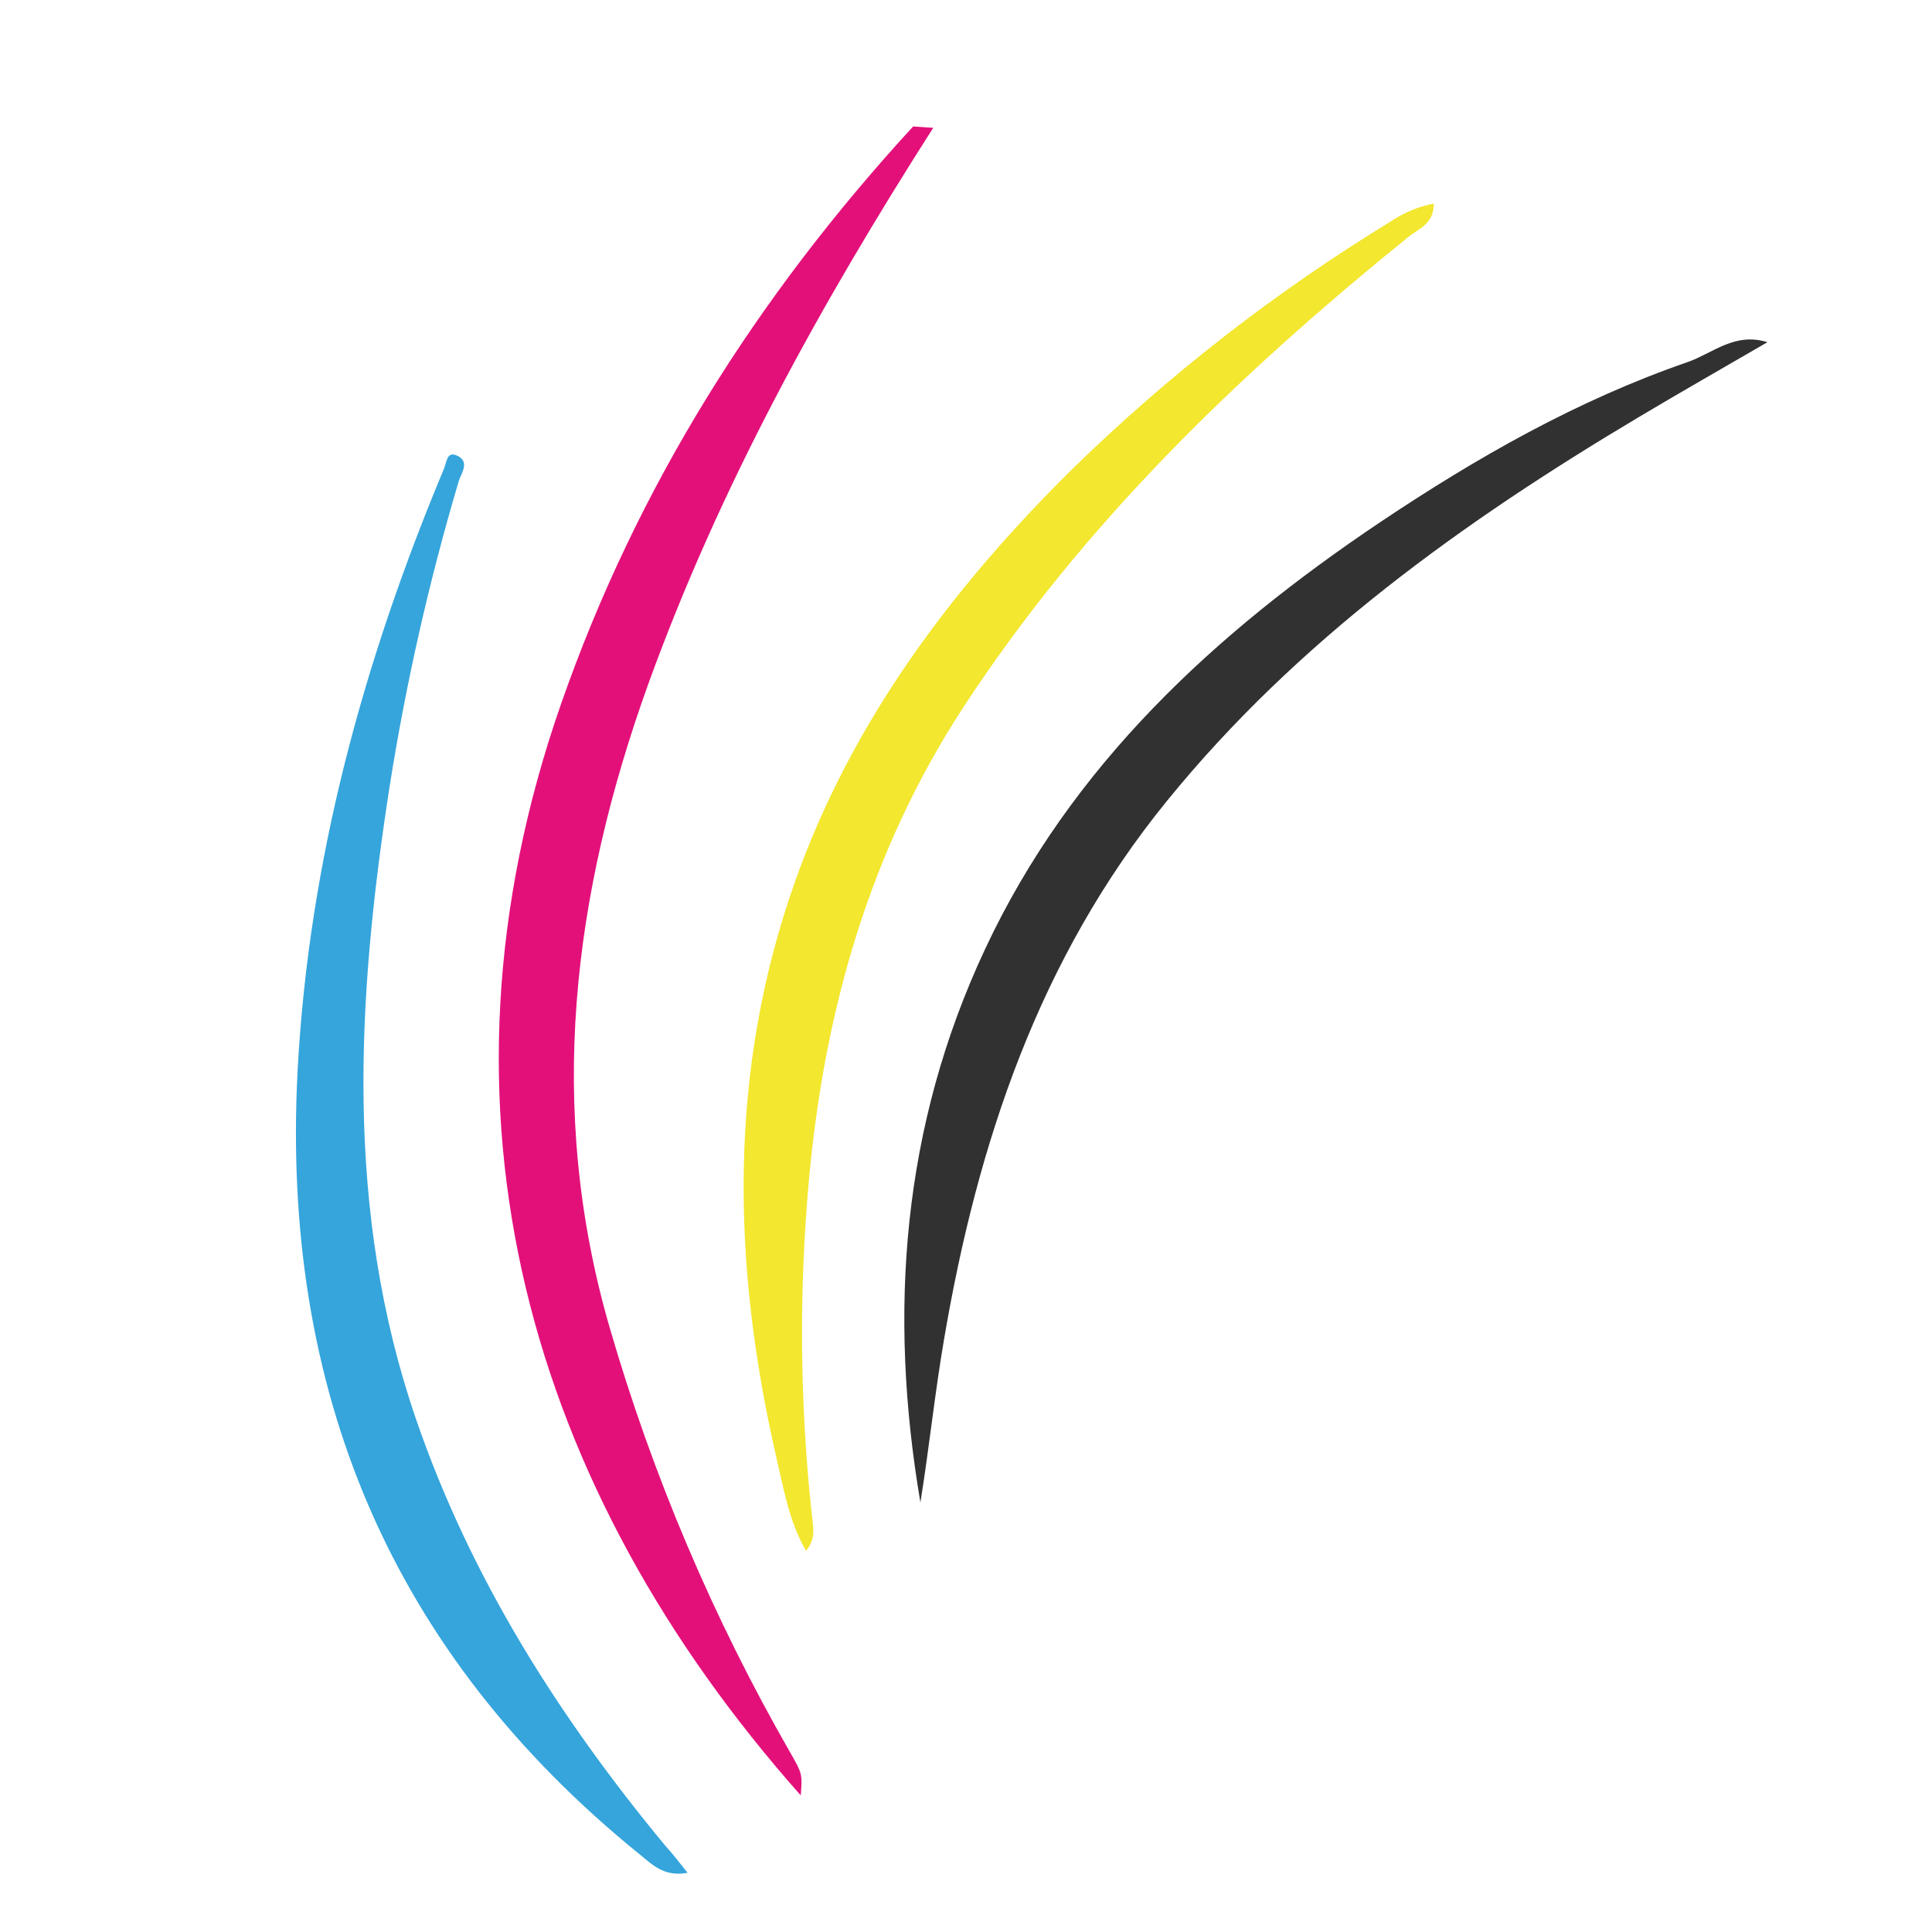
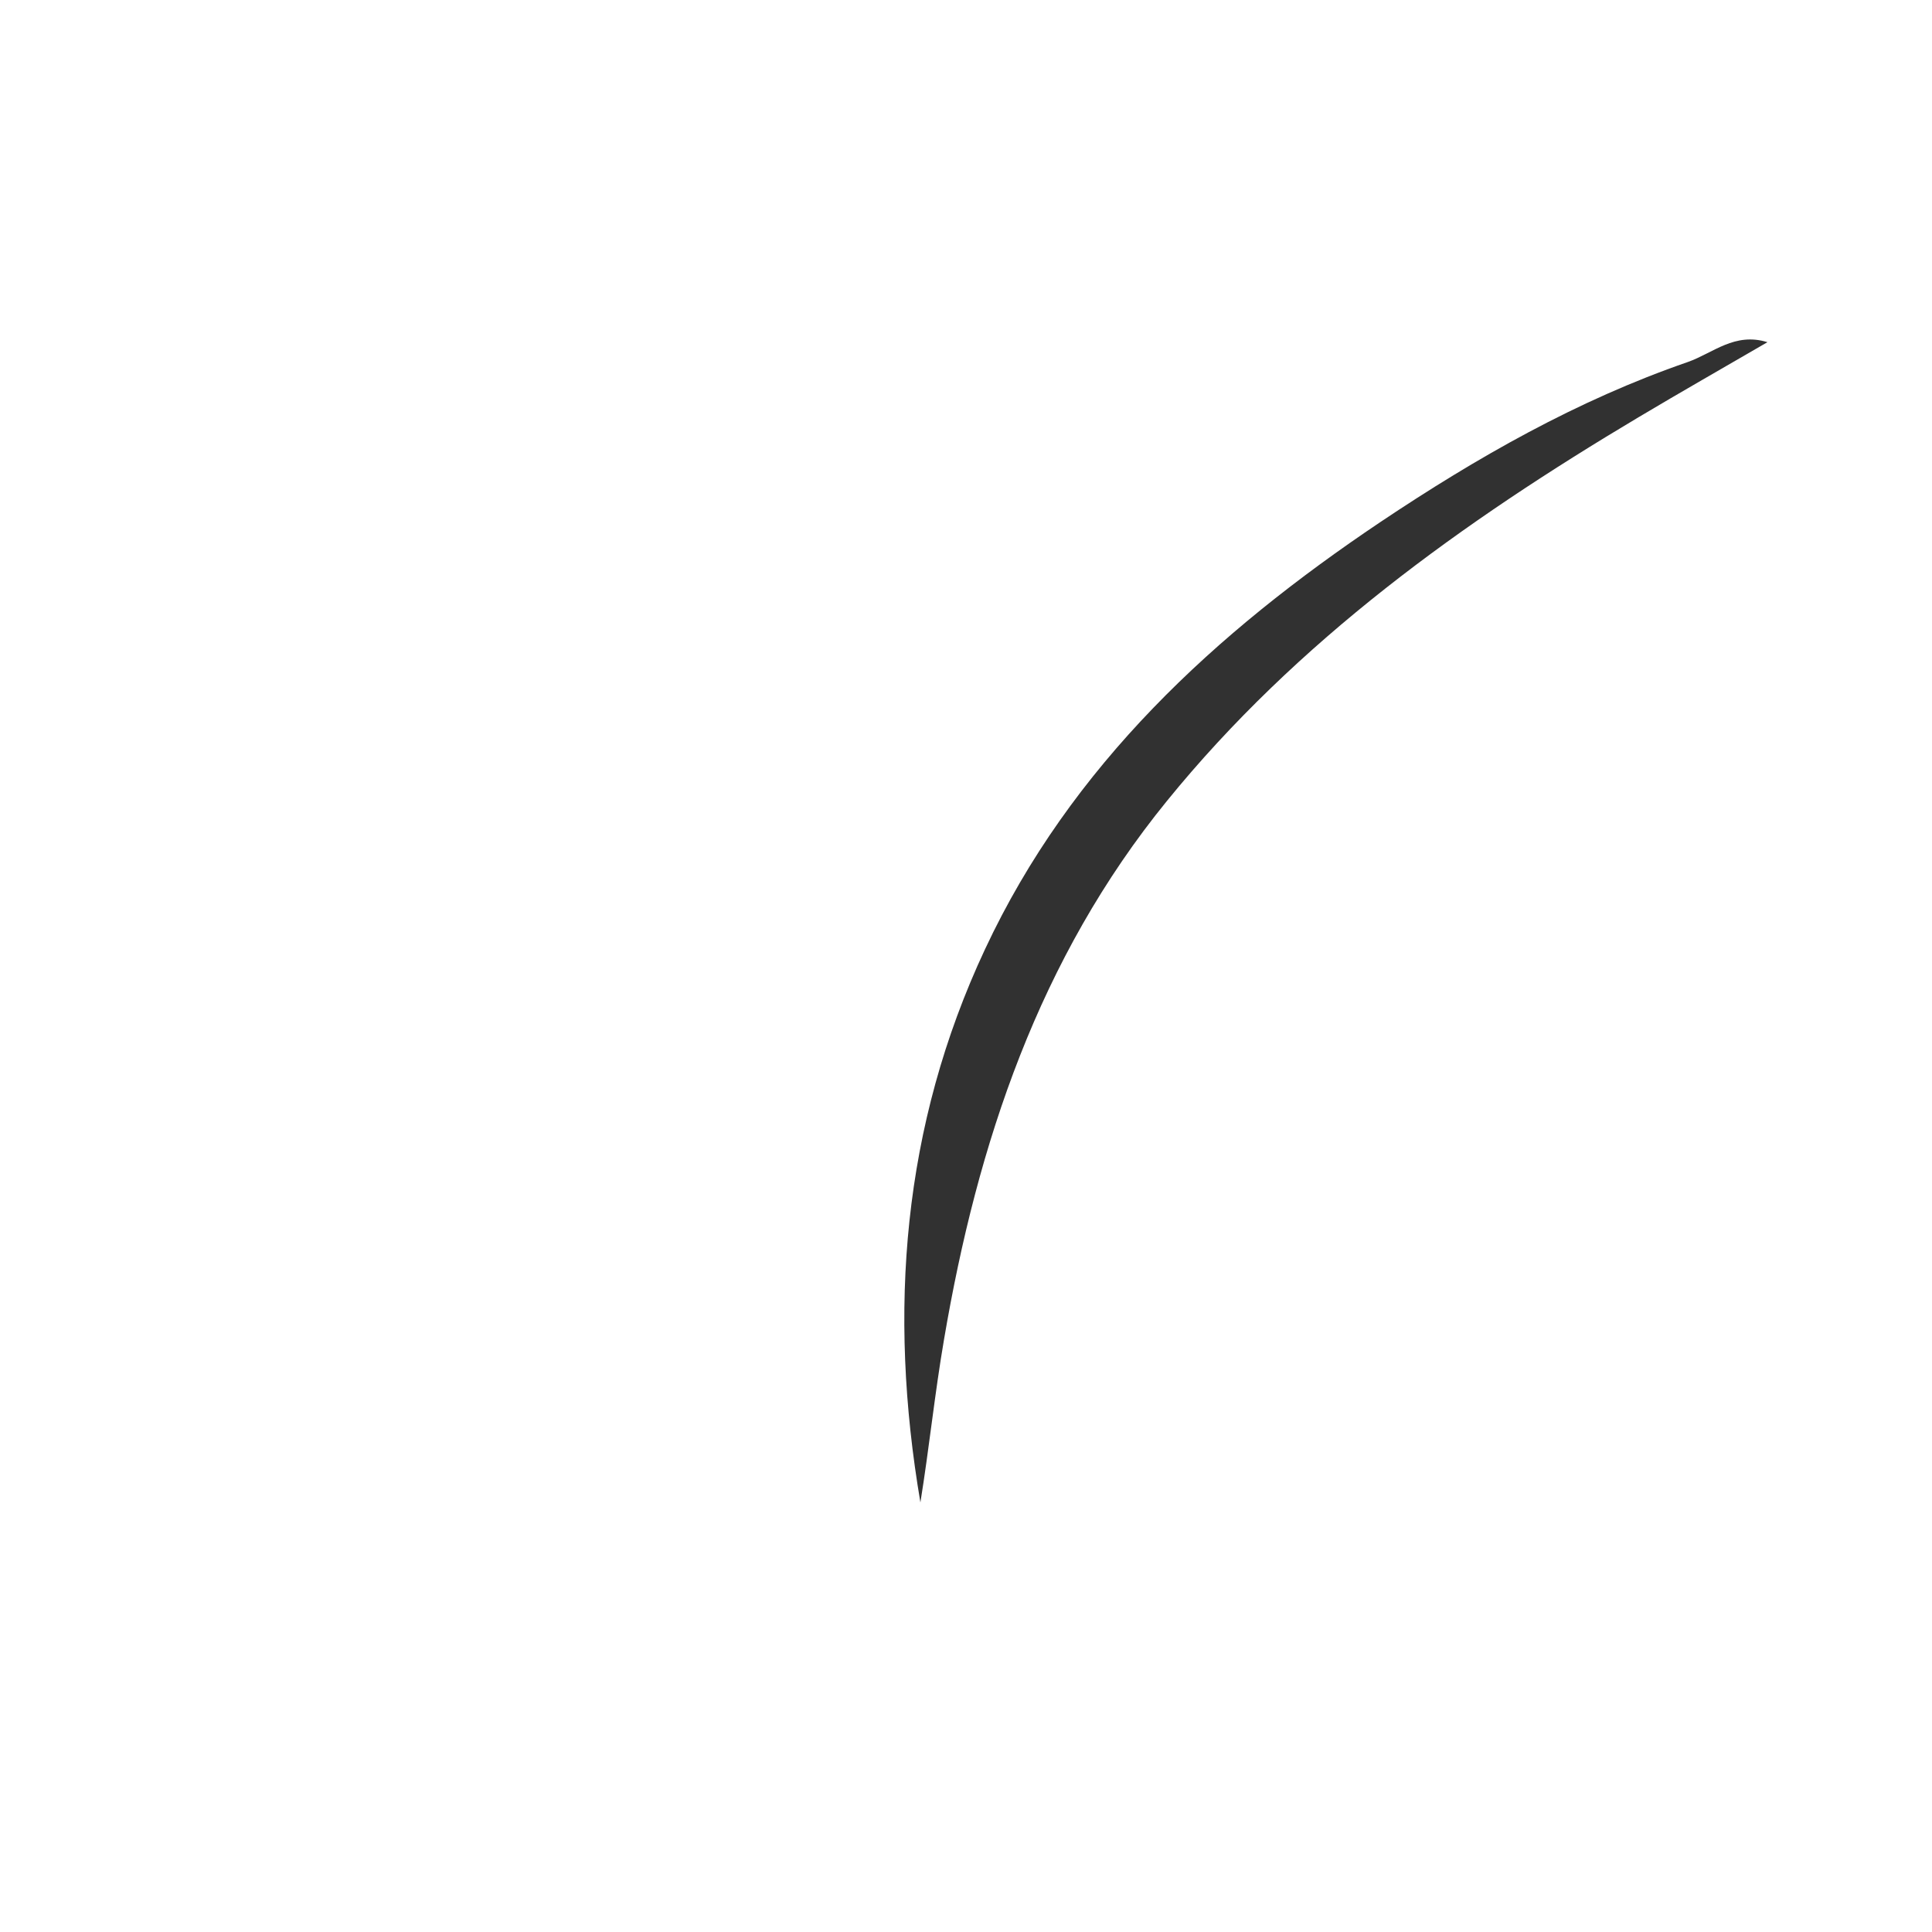
<svg xmlns="http://www.w3.org/2000/svg" width="260" height="260" viewBox="0 0 260 260" fill="none">
-   <path d="M125.593 17.199C110.432 40.923 96.86 65.457 87.246 92.04C77.033 120.411 73.485 149.083 82.029 178.603C87.818 198.574 95.975 217.781 106.325 235.816C107.984 238.704 107.974 238.714 107.764 241.622C71.186 200.369 56.395 149.532 75.484 94.788C85.697 65.487 101.927 39.824 122.884 17.019L125.593 17.199Z" fill="#E3107A" />
-   <path d="M192.961 27.402C192.961 30.15 190.912 30.77 189.563 31.859C166.837 50.257 145.92 70.324 129.77 94.988C117.038 114.425 110.952 135.961 108.863 158.786C107.494 173.879 107.634 189.071 109.283 204.137C109.443 205.596 109.802 207.135 108.473 208.704C106.165 204.706 105.475 200.349 104.476 196.132C98.479 169.999 97.94 143.976 107.074 118.403C114.729 96.977 128.061 79.238 144.051 63.369C157.126 50.559 171.617 39.28 187.245 29.75C188.969 28.584 190.915 27.784 192.961 27.402Z" fill="#F3E72F" />
  <path d="M237.854 46.05C232.077 49.408 226.271 52.715 220.534 56.133C196.839 70.254 174.563 86.214 157.023 107.809C139.834 128.936 131.529 153.859 127.042 180.262C125.793 187.537 125.043 194.903 123.864 202.188C119.496 176.525 121.415 151.541 132.558 127.746C144.151 102.963 163.539 85.174 185.766 70.254C198.758 61.56 212.239 53.865 227.14 48.718C230.558 47.509 233.446 44.681 237.854 46.05Z" fill="#313131" />
-   <path d="M92.533 252.035C89.385 252.605 87.856 250.986 86.187 249.637C52.498 222.395 37.777 186.958 40.055 143.986C41.574 115.724 48.93 88.942 59.763 63.039C60.123 62.179 60.123 60.67 61.512 61.32C63.311 62.149 62.042 63.708 61.722 64.798C57.748 78.188 54.656 91.825 52.468 105.621C48.001 134.282 46.342 162.884 55.976 190.955C63.301 212.291 75.164 231.019 89.465 248.308C90.434 249.357 91.334 250.526 92.533 252.035Z" fill="#35A5DC" />
</svg>